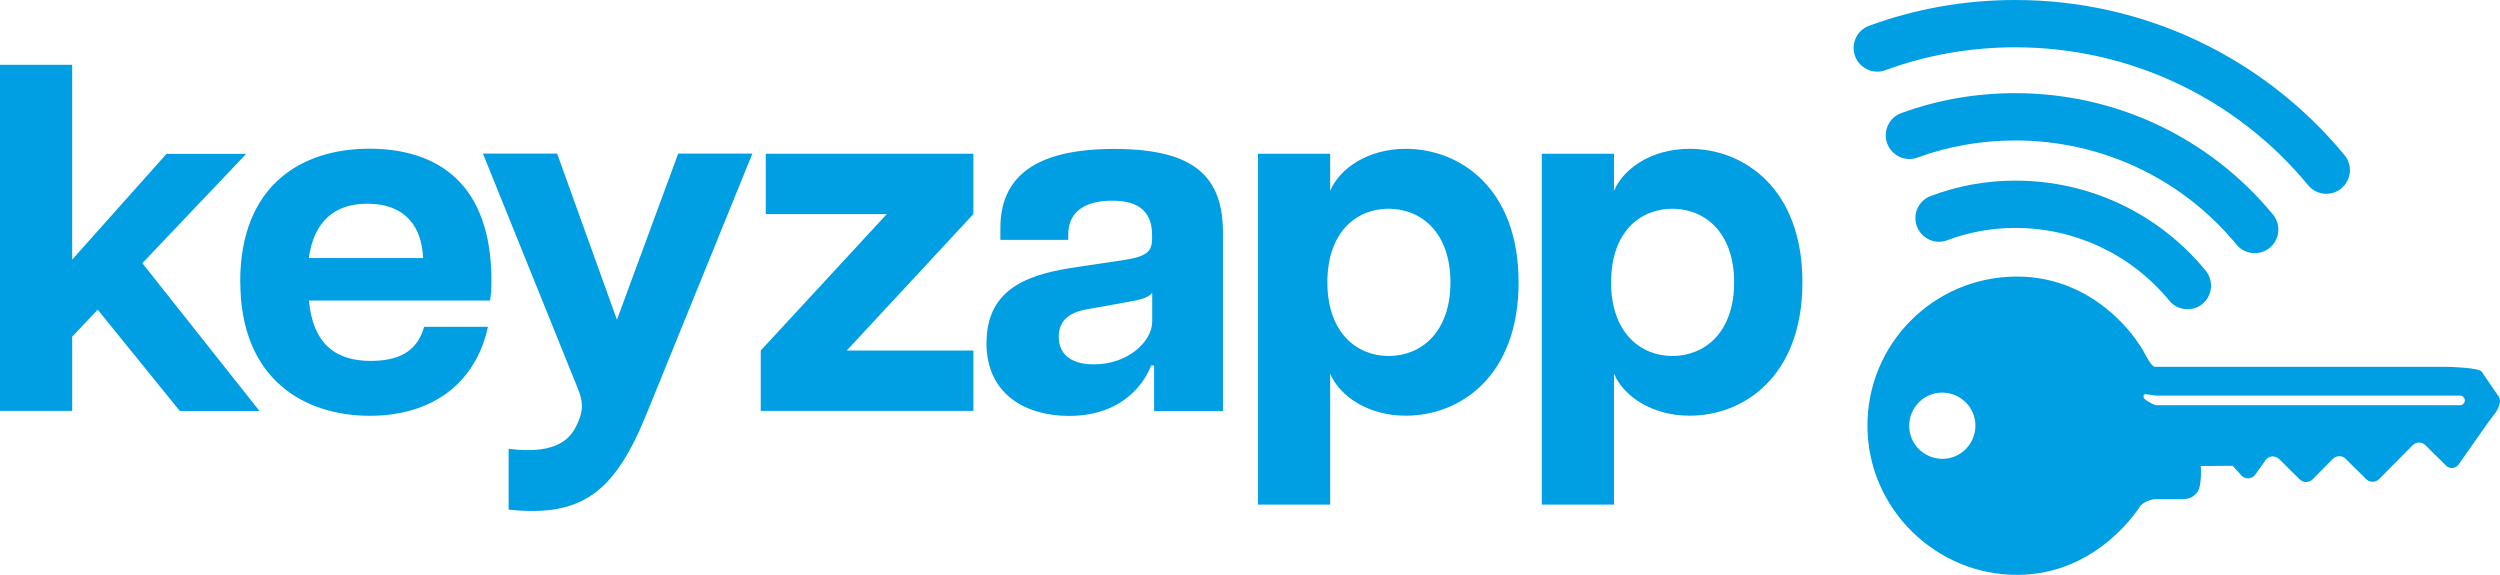
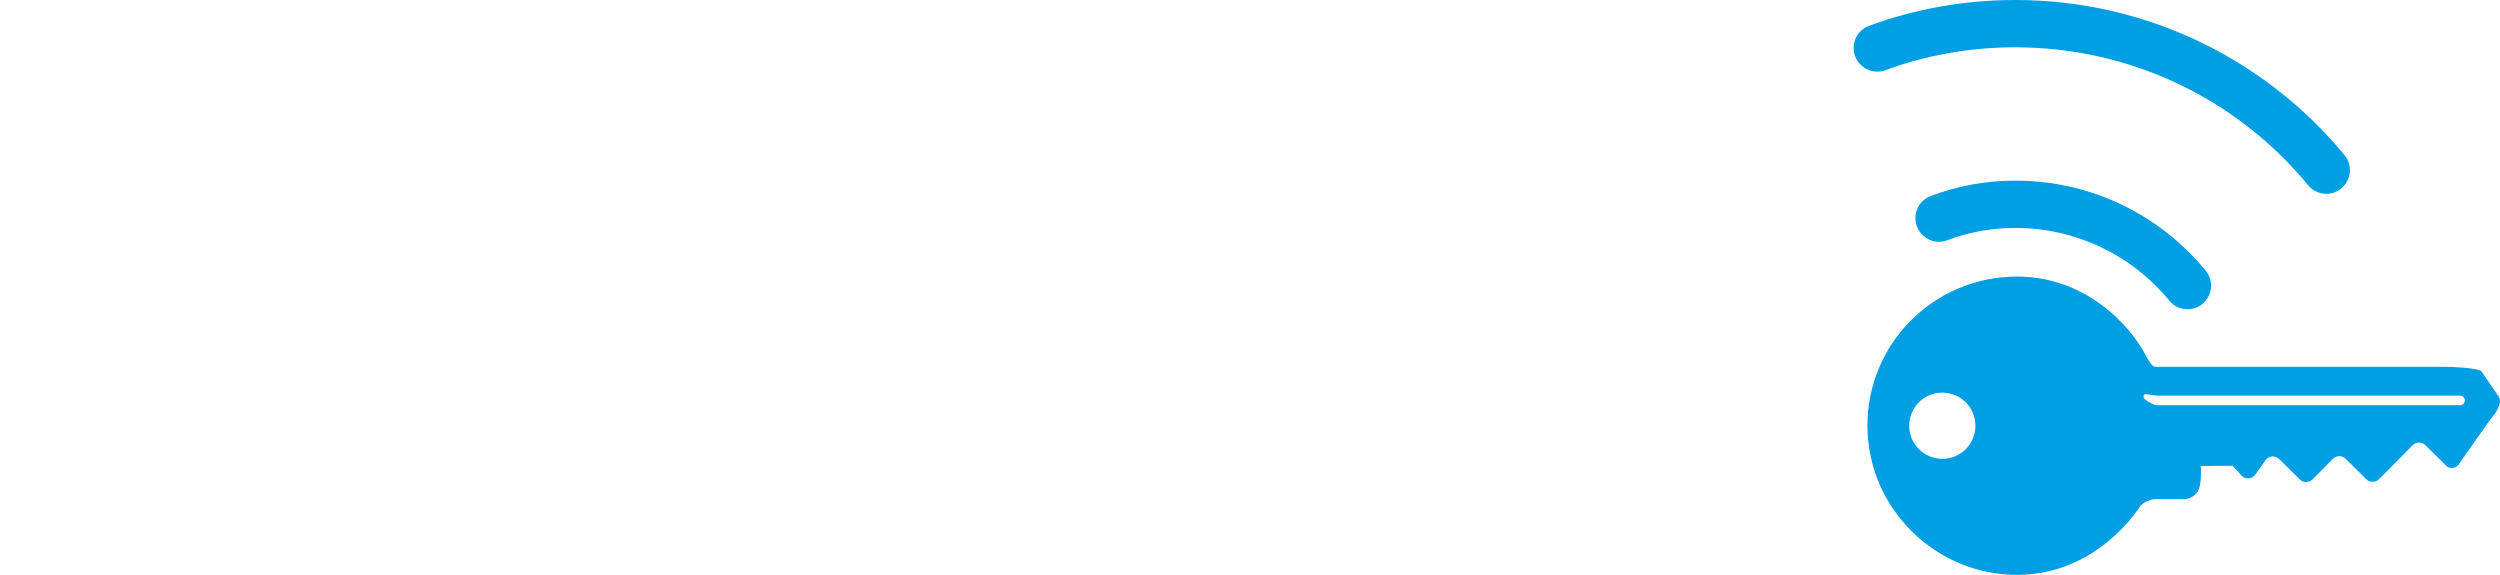
<svg xmlns="http://www.w3.org/2000/svg" id="Layer_2" data-name="Layer 2" viewBox="0 0 224.09 51.54">
  <defs>
    <style>
      .cls-1 {
        fill: #009ee2;
        stroke-width: 0px;
      }
    </style>
  </defs>
  <g id="Layer_1-2" data-name="Layer 1">
    <g>
-       <path class="cls-1" d="M0,5.81h6.47v17.46l8.46-9.48h7.14l-9.31,9.8,10.5,13.25h-7.14l-7.36-9.08-2.29,2.42v6.65H0V5.81ZM21.53,25.25c0-8.6,5.45-11.92,11.57-11.92s10.95,3.11,10.95,11.83c0,.84-.04,1.28-.13,1.78h-16.23c.36,3.85,2.35,5.41,5.54,5.41,2.97,0,4.26-1.2,4.79-3.06h5.72c-1.15,5.27-5.23,7.98-10.59,7.98-5.85,0-11.61-3.25-11.61-12.02ZM37.92,23.13c-.09-2.66-1.46-4.87-5.01-4.87-3.01,0-4.79,1.69-5.23,4.87h10.25ZM51.8,37.89c.49-1.15.49-1.87-.04-3.15l-8.47-20.97h6.65l5.36,14.89,5.49-14.89h6.65l-9.44,23.22c-2.88,7.14-5.81,9.39-12.41,8.69v-5.45c4.57.58,5.67-1.1,6.2-2.34ZM68.19,31.42l11.3-12.23h-10.85v-5.41h18.61v5.41l-11.35,12.23h11.35v5.41h-19.06v-5.41ZM88.43,30.71c0-5.09,4.17-6.2,8.15-6.78l3.9-.58c2.12-.31,2.79-.67,2.79-1.95v-.31c0-2.44-1.59-3.1-3.58-3.1s-3.94.67-3.94,3.06v.45h-6.08v-1.06c0-4.52,3.02-7.09,10.2-7.09s9.75,2.48,9.75,7.49v16h-6.17v-4.08h-.27c-.45,1.24-2.3,4.52-7.36,4.52-3.76,0-7.4-1.83-7.4-6.57ZM98.05,32.66c3.06,0,5.23-2.04,5.23-3.85v-2.57c-.36.53-1.46.7-2.48.88l-3.24.58c-2,.31-2.66,1.28-2.66,2.48,0,1.42.92,2.48,3.15,2.48ZM112.76,13.78h6.47v3.33c.84-2,3.37-3.77,6.78-3.77,4.82,0,10.11,3.5,10.11,11.96s-5.27,11.96-10.11,11.96c-3.42,0-5.94-1.78-6.78-3.77v11.74h-6.47V13.78ZM124.47,31.91c2.88,0,5.54-2.08,5.54-6.6s-2.66-6.6-5.54-6.6-5.49,2.08-5.49,6.6c0,4.52,2.65,6.6,5.49,6.6ZM138.2,13.78h6.47v3.33c.84-2,3.37-3.77,6.78-3.77,4.82,0,10.11,3.5,10.11,11.96s-5.27,11.96-10.11,11.96c-3.42,0-5.94-1.78-6.78-3.77v11.74h-6.47V13.78ZM149.9,31.91c2.88,0,5.54-2.08,5.54-6.6s-2.66-6.6-5.54-6.6-5.49,2.08-5.49,6.6c0,4.52,2.65,6.6,5.49,6.6Z" />
      <path class="cls-1" d="M223.99,35.57l-1.55-2.27c-.29-.34-2.77-.42-3.22-.42h-26.04c-.45,0-1.08-1.62-1.39-1.94,0,0-3.66-6.19-11.07-6.15s-13.37,6.04-13.33,13.43c.04,7.41,6.17,13.35,13.47,13.31,7.31-.04,11-6.2,11-6.2.31-.32.93-.59,1.38-.59h2.32c.45,0,.92-.03,1.38-.6.46-.56.33-2.37.33-2.37.55,0,2.1-.02,2.86-.02l.8.89c.32.32.83.31,1.15,0l1.07-1.49c.32-.32.83-.32,1.15,0l1.84,1.82c.32.32.83.31,1.15,0l1.82-1.84c.32-.32.83-.32,1.15,0l1.84,1.82c.32.32.83.31,1.15,0l3.01-3.04c.32-.32.83-.32,1.15,0l1.84,1.82c.32.32.81.29,1.1-.05l2.71-3.86.65-.86c.21-.32.55-1.03.28-1.35ZM174.12,41.13c-1.64,0-2.98-1.31-2.99-2.95,0-1.64,1.31-2.98,2.95-2.99,1.64,0,2.98,1.31,2.99,2.95,0,1.65-1.31,2.98-2.95,2.99ZM220.56,36.32h-27.29c-.22,0-1.12-.52-1.12-.69v-.22c0-.18.9.05,1.12.05h27.26c.22.01.4.2.41.42,0,.22-.16.41-.38.44Z" />
      <path class="cls-1" d="M196.08,27.72c-.61,0-1.22-.26-1.63-.77-3.41-4.14-8.44-6.52-13.8-6.52-2.12,0-4.16.37-6.09,1.1-1.09.42-2.31-.13-2.73-1.23-.42-1.09.13-2.32,1.23-2.73,2.41-.91,4.96-1.38,7.59-1.38,6.63,0,12.85,2.94,17.06,8.07.74.9.61,2.24-.29,2.98-.39.33-.87.48-1.34.48Z" />
-       <path class="cls-1" d="M202.1,22.69c-.61,0-1.21-.26-1.63-.77-4.89-5.93-12.11-9.33-19.82-9.33-3.05,0-6,.52-8.77,1.53-1.09.41-2.31-.16-2.72-1.26-.4-1.1.16-2.32,1.26-2.72,3.24-1.19,6.68-1.79,10.23-1.79,8.98,0,17.39,3.97,23.09,10.88.74.9.61,2.24-.29,2.98-.4.33-.87.48-1.35.48Z" />
      <path class="cls-1" d="M208.52,17.37c-.61,0-1.21-.26-1.63-.77-6.49-7.86-16.06-12.36-26.24-12.36-4.03,0-7.95.69-11.65,2.05-1.09.41-2.31-.16-2.72-1.26-.4-1.1.16-2.32,1.26-2.72,4.17-1.53,8.58-2.31,13.11-2.31,11.44,0,22.2,5.07,29.5,13.9.75.9.62,2.24-.28,2.98-.4.33-.87.49-1.35.49Z" />
    </g>
  </g>
</svg>